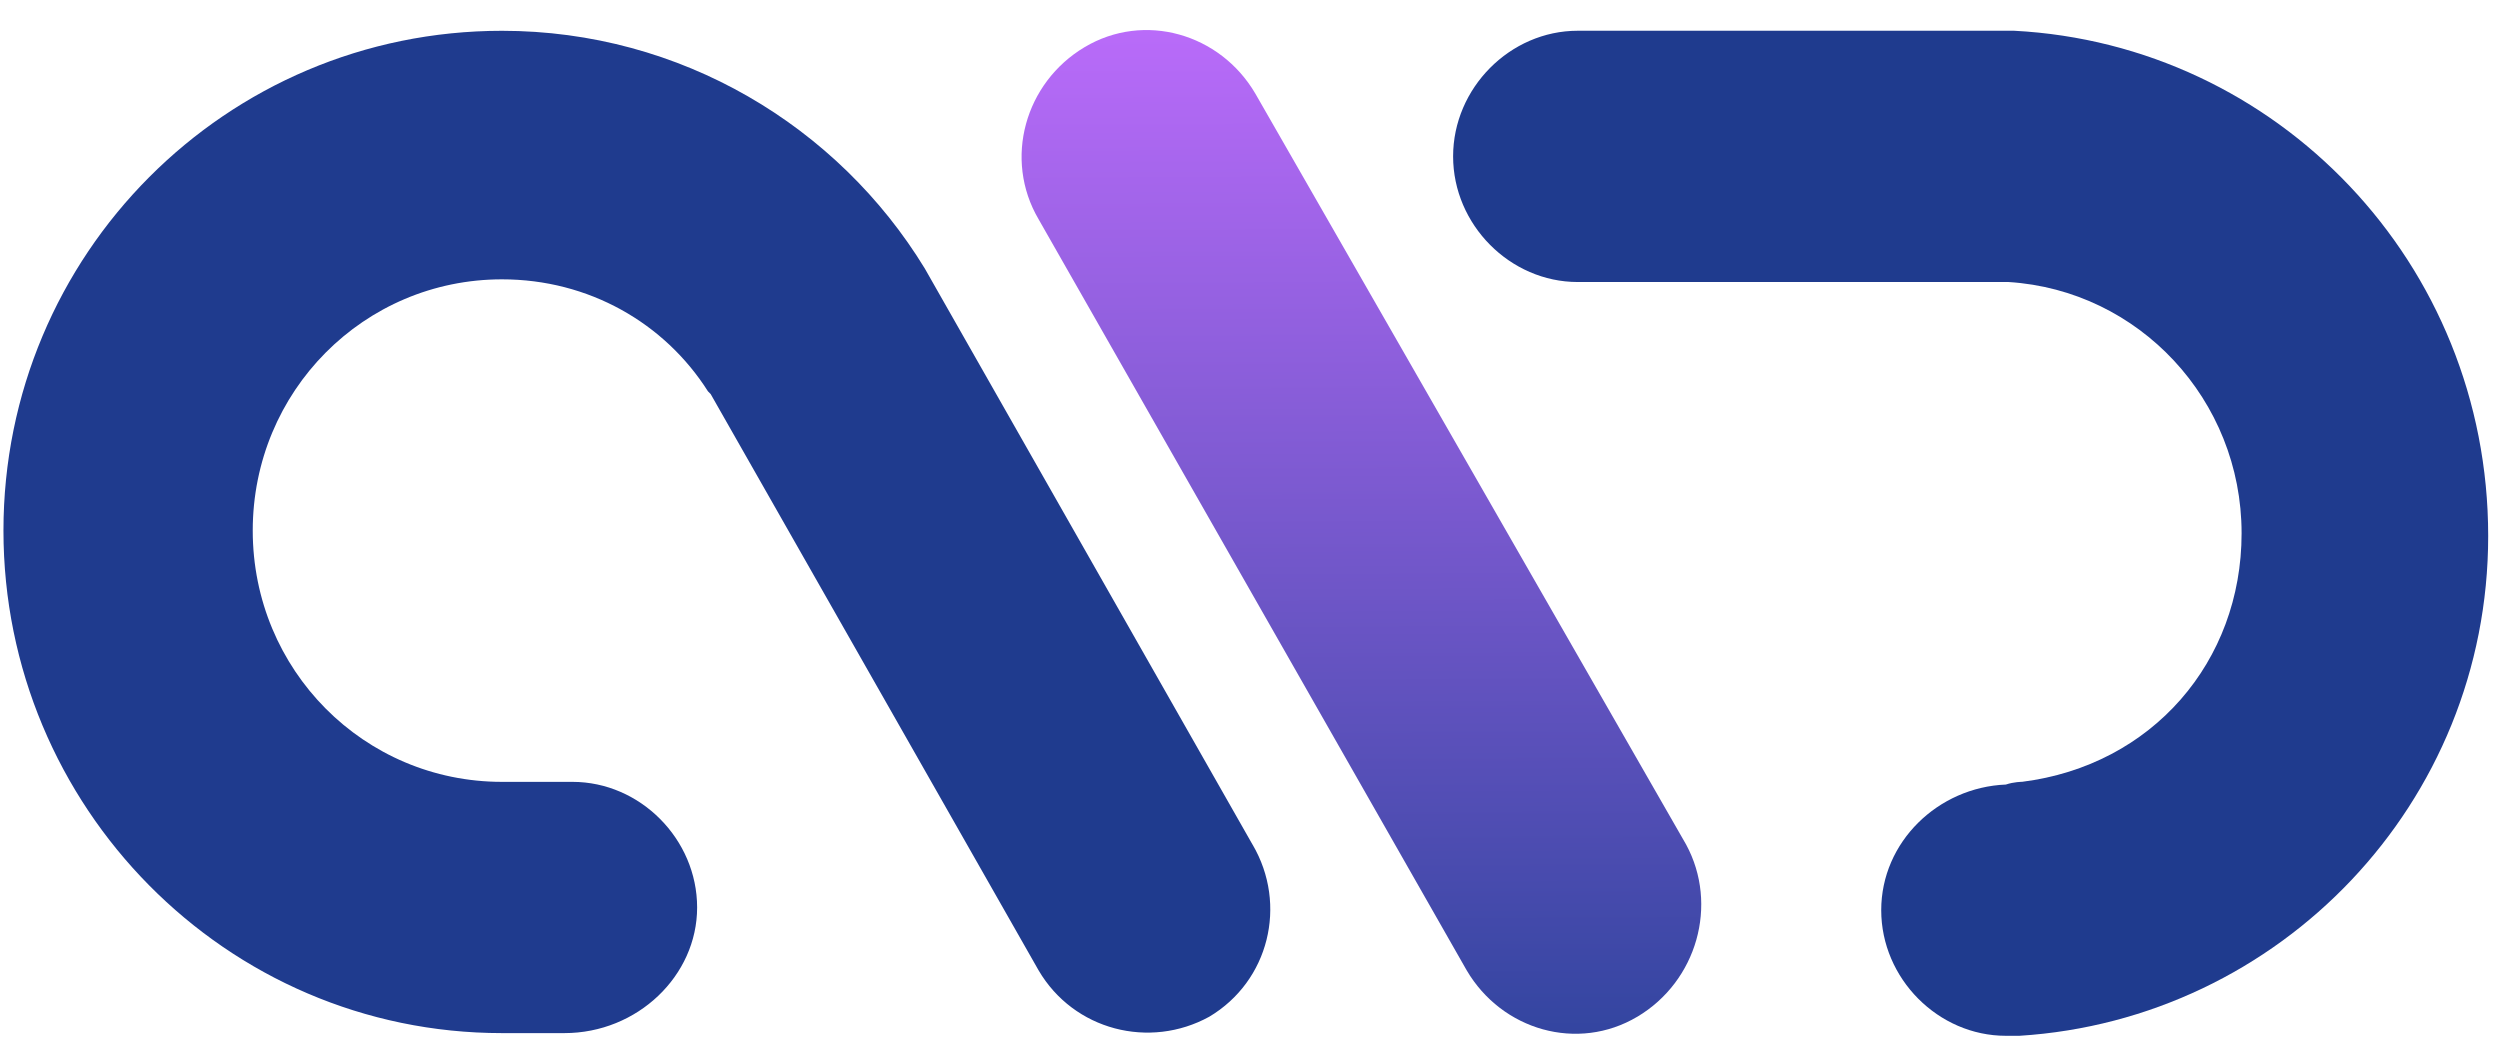
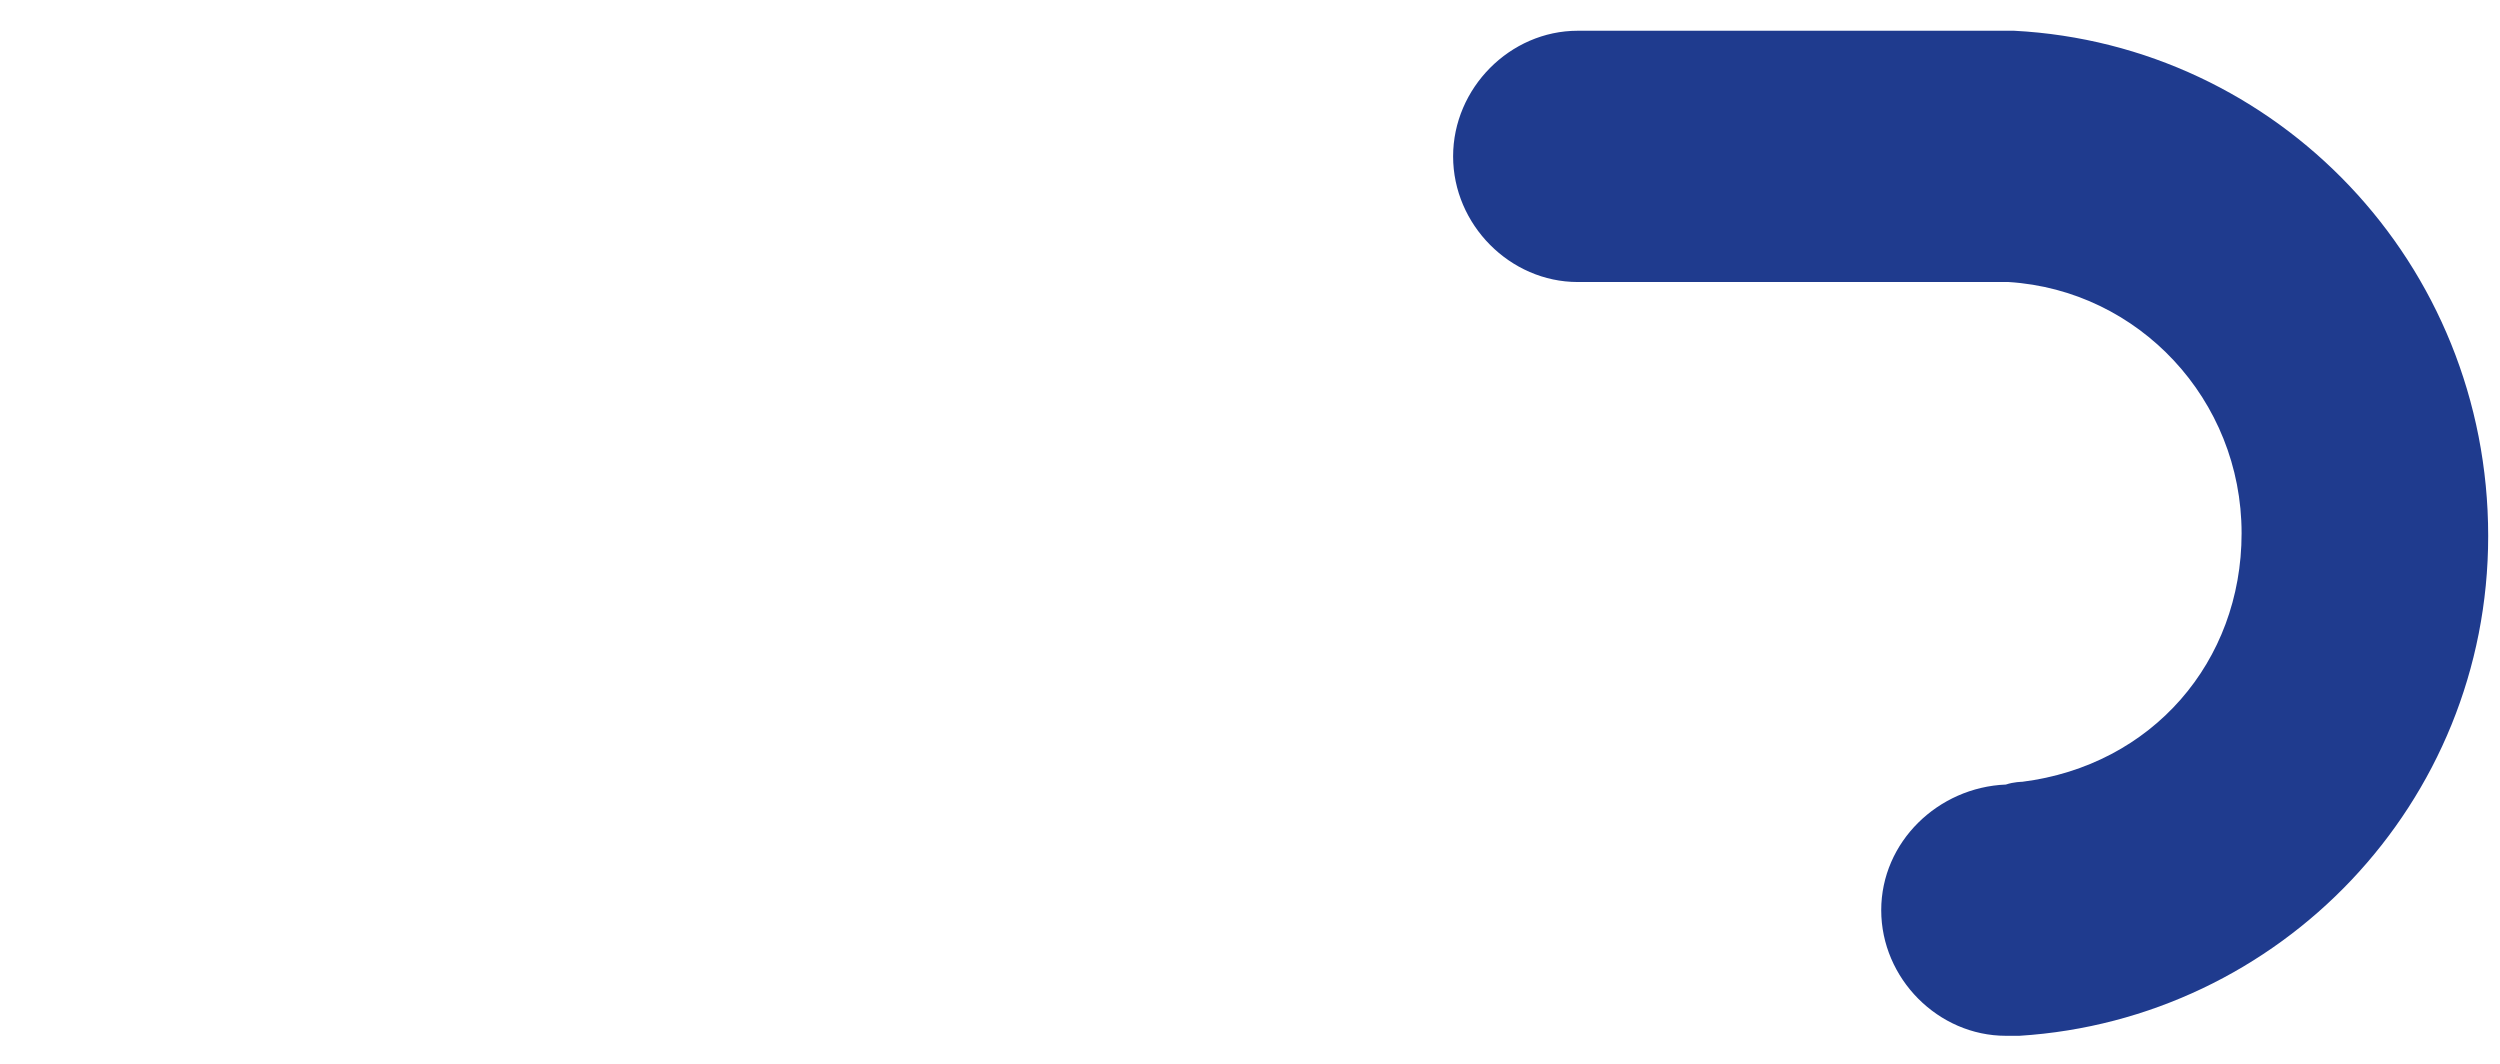
<svg xmlns="http://www.w3.org/2000/svg" width="94" height="40" fill="none">
-   <path d="M47.097 31.76 34.77 10.092c-3.26-5.34-9.17-8.934-15.894-8.934C8.484 1.158.13 9.578.13 19.95c0 10.372 8.354 18.895 18.746 18.895h2.343c2.751 0 4.993-2.156 4.993-4.724 0-2.567-2.14-4.723-4.687-4.723h-2.649c-5.196 0-9.373-4.21-9.373-9.448 0-5.237 4.177-9.447 9.373-9.447 3.26 0 6.113 1.643 7.743 4.21l.102.103L39.05 36.483c1.324 2.26 4.177 2.978 6.418 1.746 2.242-1.335 2.955-4.21 1.63-6.47Z" fill="#1F3B8E" />
-   <path d="M61.566 38.227c-2.242 1.335-5.095.514-6.42-1.745L39.05 8.242c-1.325-2.26-.51-5.135 1.732-6.47 2.24-1.334 5.094-.513 6.418 1.746l16.2 28.24c1.222 2.26.407 5.134-1.834 6.47Z" fill="url(#a)" />
  <path d="M75.726 1.156H59.323c-2.547 0-4.686 2.157-4.686 4.724s2.14 4.724 4.686 4.724h16.2c4.89.308 8.761 4.416 8.761 9.448 0 4.826-3.362 8.728-8.252 9.344 0 0-.306 0-.611.103-2.547.103-4.687 2.156-4.687 4.724 0 2.567 2.14 4.723 4.687 4.723h.51c9.78-.616 17.625-8.728 17.625-18.792 0-10.269-7.947-18.484-17.83-18.998Z" fill="#1F3B8E" />
  <defs>
    <linearGradient id="a" x1="51.189" y1="1.13" x2="51.406" y2="44" gradientUnits="userSpaceOnUse">
      <stop stop-color="#B96BF9" />
      <stop offset="1" stop-color="#214094" />
      <stop offset="1" stop-color="#1F50D8" />
    </linearGradient>
  </defs>
</svg>